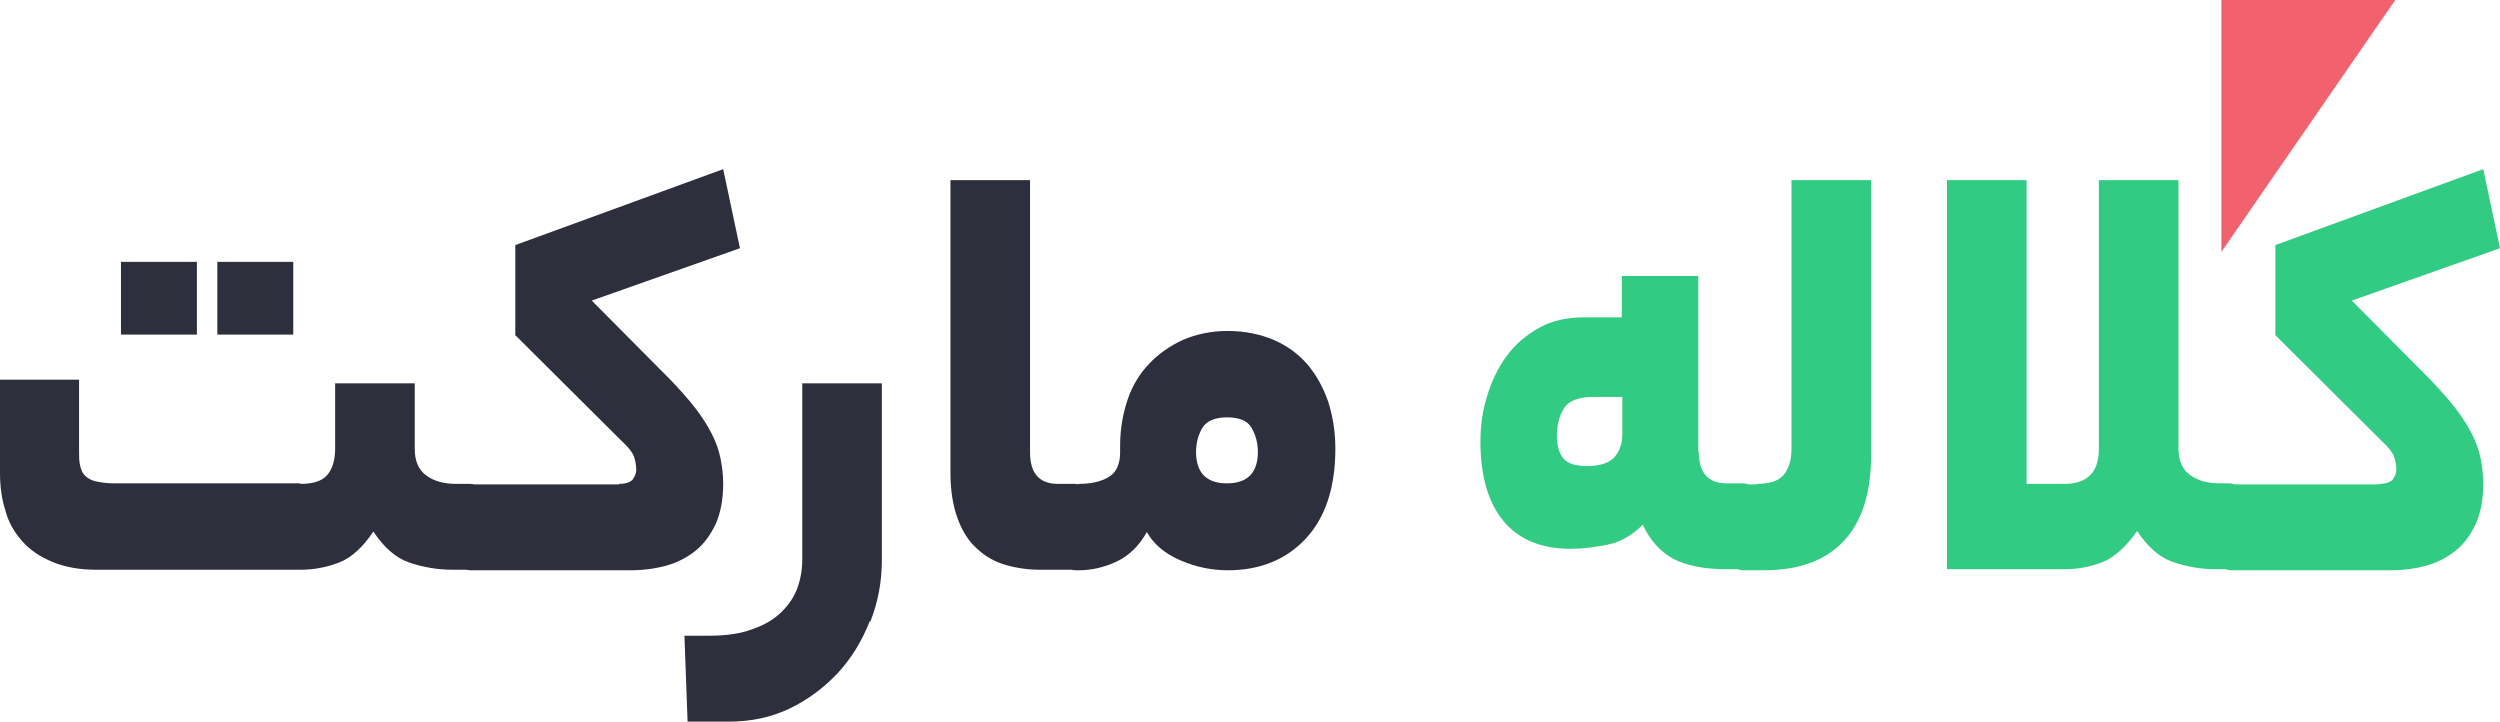
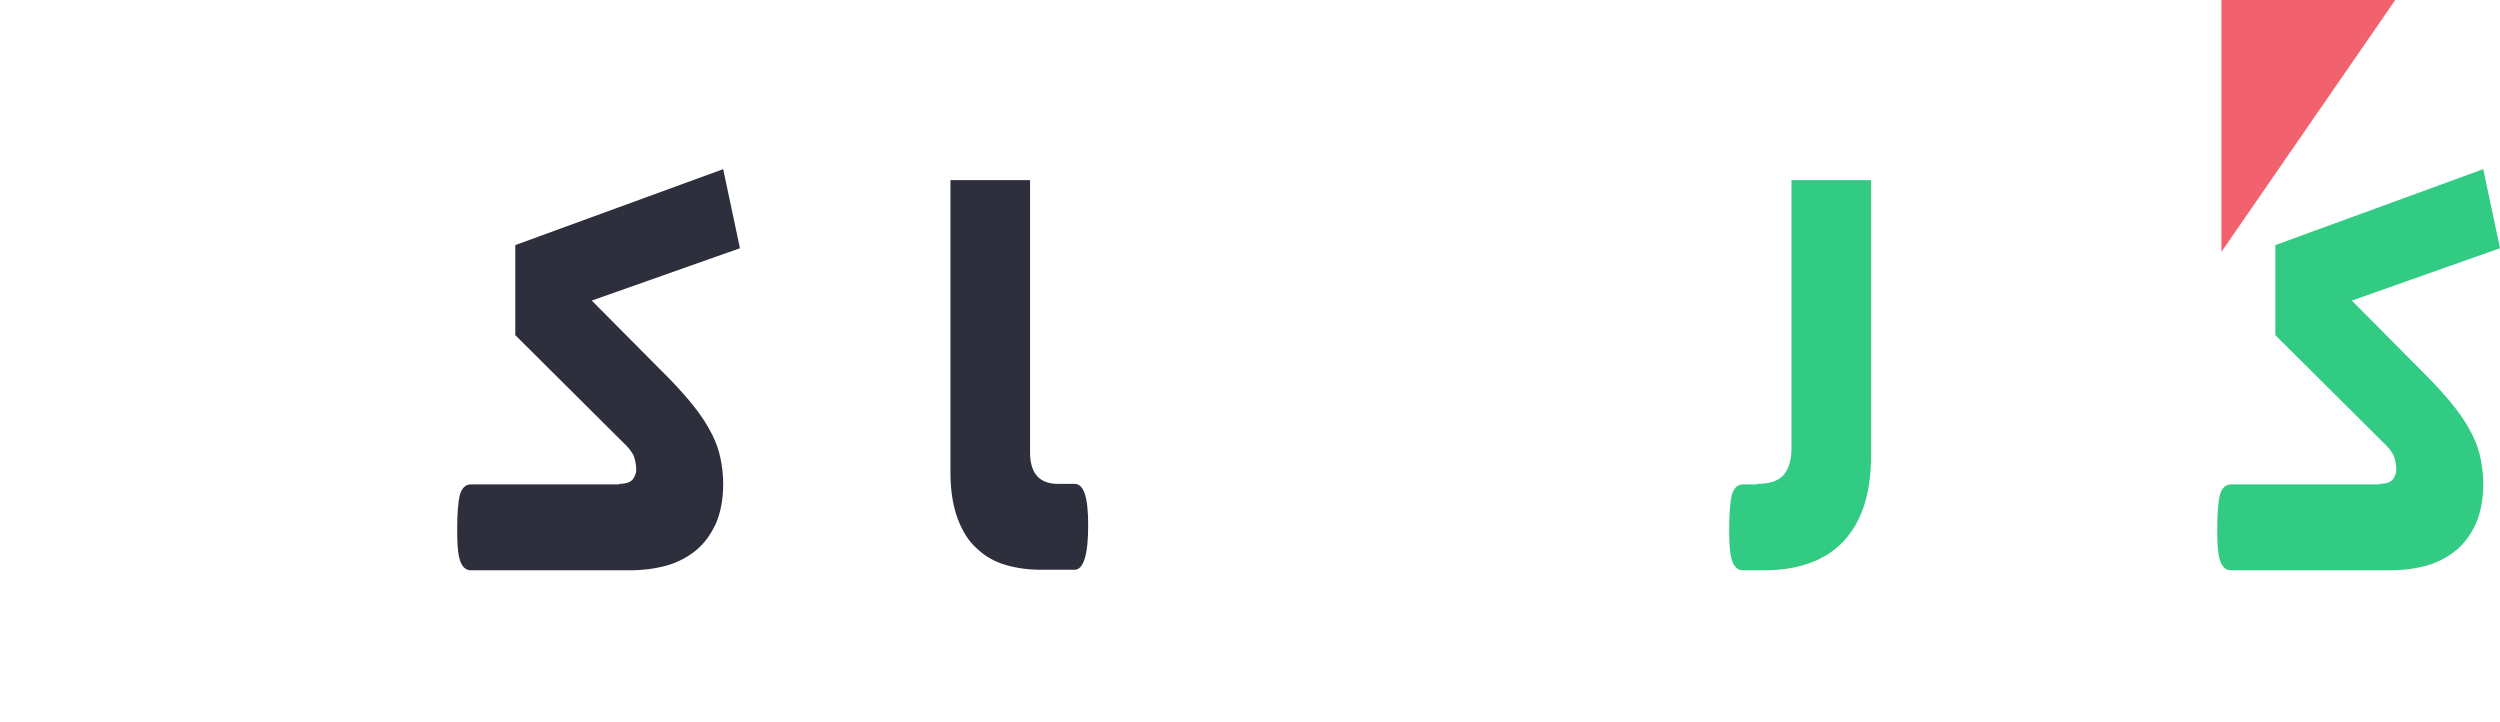
<svg xmlns="http://www.w3.org/2000/svg" id="Layer_2" data-name="Layer 2" viewBox="0 0 47.74 13.78">
  <defs>
    <style>
      .cls-1 {
        fill: #f1626e;
      }

      .cls-1, .cls-2, .cls-3 {
        stroke-width: 0px;
      }

      .cls-2 {
        fill: #32cb83;
      }

      .cls-3 {
        fill: #2e2f3d;
      }
    </style>
  </defs>
  <g id="Layer_1-2" data-name="Layer 1">
    <polygon class="cls-1" points="42.42 0 42.42 4.81 45.74 0 42.42 0" />
    <g>
-       <path class="cls-3" d="M5.74,9.24c.23,0,.4-.05.5-.16.1-.11.16-.28.16-.51v-1.25h1.52v1.25c0,.23.07.4.22.51.15.11.34.16.57.16h.26c.1,0,.17.06.21.19.04.13.05.33.05.6,0,.3-.02.51-.05.65-.04.14-.11.2-.21.2h-.32c-.3,0-.58-.05-.84-.14-.26-.09-.48-.29-.68-.59-.2.3-.42.5-.65.59-.23.09-.48.14-.74.14H1.85c-.33,0-.61-.05-.85-.15-.24-.1-.43-.23-.58-.4-.15-.17-.26-.36-.32-.59-.07-.22-.1-.46-.1-.71v-1.78h1.51v1.38c0,.1,0,.18.02.26s.04.14.09.19c.05.05.12.09.2.11.09.02.21.04.36.04h3.55ZM3.76,6.39h-1.45v-1.39h1.45v1.39ZM5.6,6.39h-1.45v-1.39h1.45v1.39Z" />
      <path class="cls-3" d="M11.82,9.24c.13,0,.21-.03.26-.08.04-.06.07-.12.07-.18,0-.1-.02-.2-.05-.28-.04-.08-.11-.17-.21-.26l-2.05-2.04v-1.72l3.97-1.45.32,1.51-2.83,1,1.51,1.52c.19.2.35.38.48.55.13.17.23.33.31.49.08.16.13.31.16.46.03.15.05.31.05.48,0,.3-.05.55-.14.76-.1.21-.22.38-.38.51s-.35.23-.56.29c-.22.06-.45.09-.7.09h-3.04c-.1,0-.17-.07-.21-.2-.04-.13-.05-.33-.05-.59,0-.3.02-.52.05-.65.04-.13.11-.2.21-.2h2.84Z" />
-       <path class="cls-3" d="M16.61,11.86c-.15.38-.35.71-.61.99-.26.28-.57.51-.92.68-.36.17-.74.25-1.16.25h-.79l-.06-1.64h.46c.34,0,.62-.04.85-.13.23-.08.41-.19.55-.33.14-.14.24-.29.3-.46.06-.17.09-.35.09-.53v-3.37h1.52v3.37c0,.41-.07.8-.22,1.18Z" />
      <path class="cls-3" d="M19.87,10.88c-.23,0-.45-.03-.66-.09s-.39-.16-.55-.31c-.16-.14-.28-.33-.37-.57-.09-.24-.14-.53-.14-.88V3.44h1.52v5.2c0,.4.18.6.53.6h.32c.18,0,.26.26.26.79,0,.57-.09.85-.26.85h-.66Z" />
-       <path class="cls-3" d="M20.59,9.24c.24,0,.43-.04.58-.13.14-.08.22-.24.22-.47v-.13c0-.31.05-.6.14-.87s.23-.5.41-.69c.18-.19.39-.34.65-.46.26-.11.54-.17.85-.17.33,0,.62.06.88.17.26.11.47.27.64.46.17.2.3.43.4.71.09.28.14.58.14.91,0,.74-.19,1.31-.56,1.71-.37.4-.87.61-1.49.61-.31,0-.61-.06-.91-.19s-.51-.31-.64-.54c-.15.27-.35.46-.59.57-.24.11-.48.16-.71.16h-.06c-.1,0-.17-.07-.21-.2-.04-.13-.05-.33-.05-.59,0-.3.02-.52.05-.65.04-.13.11-.2.21-.2h.06ZM24.02,8.63c0-.17-.04-.32-.12-.46-.08-.14-.24-.2-.47-.2s-.39.07-.47.2c-.08.14-.12.29-.12.46,0,.4.2.6.59.6s.59-.2.59-.6Z" />
-       <path class="cls-2" d="M32.44,8.63c0,.4.18.6.53.6h.32c.1,0,.17.06.21.19.04.13.05.33.05.6,0,.3-.02.51-.05.65-.04.14-.11.2-.21.2h-.32c-.43,0-.77-.07-1.02-.2-.25-.14-.44-.35-.58-.65-.2.2-.42.33-.67.38-.24.05-.48.08-.71.08-.56,0-.99-.18-1.28-.53s-.44-.86-.44-1.52c0-.3.04-.59.13-.87.08-.28.21-.54.37-.76.16-.22.37-.4.62-.54.25-.14.54-.2.86-.2h.72v-.79h1.46v3.37ZM30.3,8.9c.24,0,.41-.05.52-.16.1-.11.16-.26.16-.45v-.71h-.55c-.28,0-.47.07-.56.21-.09.14-.14.32-.14.53,0,.18.04.33.12.43s.23.15.46.15Z" />
      <path class="cls-2" d="M33.55,9.24c.23,0,.4-.05.5-.16.1-.11.16-.28.16-.51V3.44h1.52v5.26c0,.73-.18,1.27-.53,1.64s-.86.55-1.52.55h-.4c-.1,0-.17-.07-.21-.2-.04-.13-.05-.33-.05-.59,0-.3.02-.52.05-.65.04-.13.11-.2.21-.2h.26Z" />
-       <path class="cls-2" d="M37.18,10.88V3.44h1.52v5.8h.72c.44,0,.66-.22.66-.67V3.44h1.52v5.12c0,.23.07.4.22.51.15.11.34.16.57.16h.19c.18,0,.26.26.26.79,0,.57-.09.85-.26.85h-.26c-.3,0-.57-.05-.83-.14-.26-.09-.48-.29-.68-.59-.21.3-.43.5-.65.59-.23.09-.47.14-.74.14h-2.24Z" />
      <path class="cls-2" d="M45.43,9.24c.13,0,.21-.03.26-.08.04-.06.07-.12.07-.18,0-.1-.02-.2-.05-.28-.04-.08-.11-.17-.21-.26l-2.05-2.04v-1.72l3.97-1.45.32,1.51-2.83,1,1.51,1.52c.19.2.35.38.48.55.13.17.23.33.31.49.08.16.13.31.16.46.03.15.05.31.05.48,0,.3-.05.55-.14.76-.1.21-.22.38-.38.51s-.35.23-.56.29c-.22.06-.45.09-.7.09h-3.04c-.1,0-.17-.07-.21-.2-.04-.13-.05-.33-.05-.59,0-.3.02-.52.05-.65.04-.13.11-.2.21-.2h2.84Z" />
    </g>
  </g>
</svg>